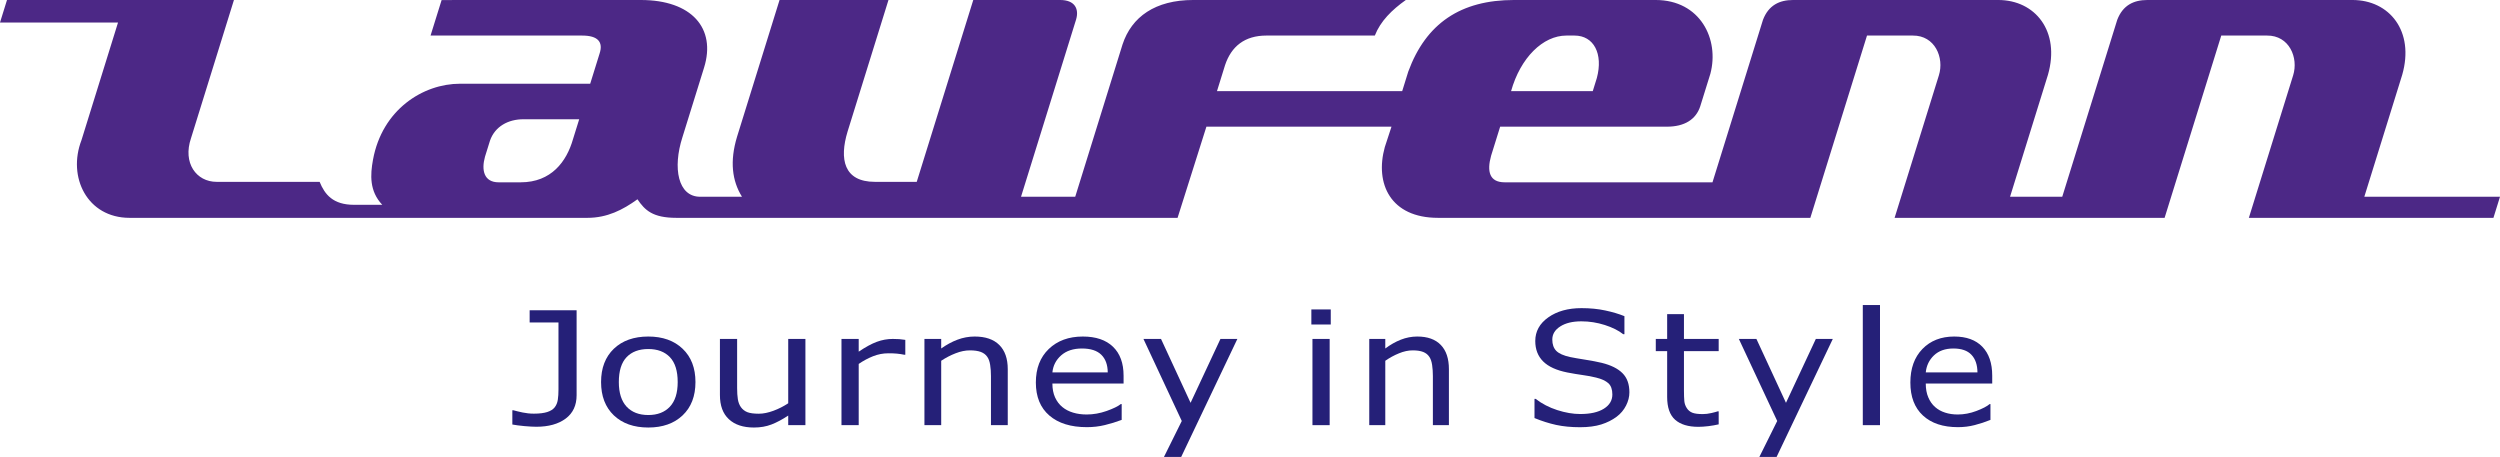
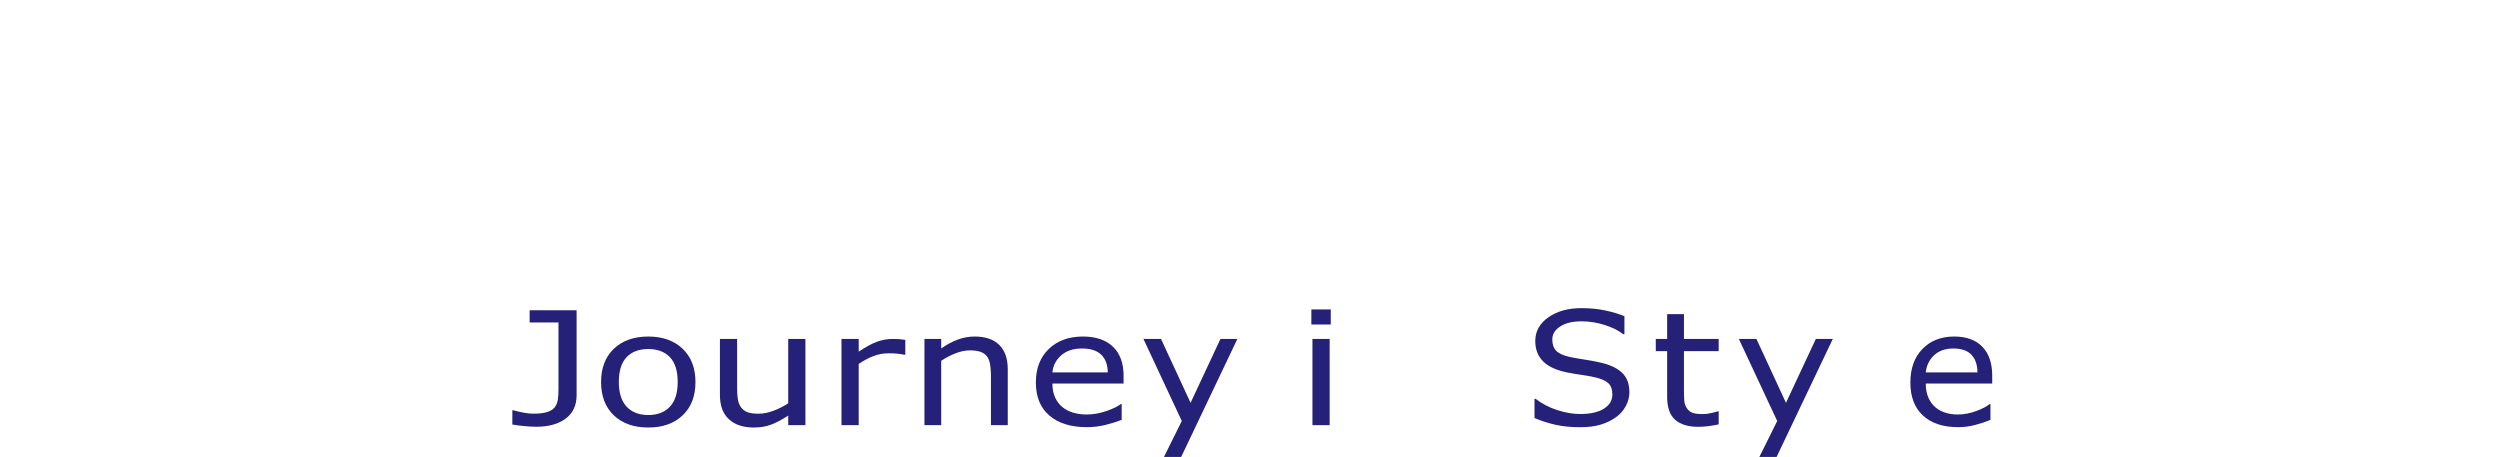
<svg xmlns="http://www.w3.org/2000/svg" version="1.1" id="Layer_1" x="0px" y="0px" viewBox="0 0 75.008 13.71" style="enable-background:new 0 0 75.008 13.71;" xml:space="preserve">
  <g id="Document" transform="scale(1 -1)">
    <g id="Spread" transform="translate(0 -13.71)">
      <g id="Layer_1_1_">
        <g id="Group">
-           <path marker-start="none" marker-end="none" style="fill:#4C2886;" d="M41.548,9.295l0.201,0.614h-5.553l-0.865-2.735H20.294      c-0.713,0-0.947,0.23-1.168,0.557c-0.443-0.32-0.909-0.557-1.502-0.557H4.985h0.003h-1.1c-1.273,0-1.869,1.224-1.444,2.329      l1.097,3.531l0,0H0l0.21,0.676h3.993h2.816L5.73,9.561C5.479,8.822,5.888,8.254,6.5,8.254h3.09      c0.153-0.376,0.398-0.689,1.033-0.689h0.846c-0.39,0.415-0.36,0.901-0.278,1.352c0.275,1.505,1.501,2.281,2.612,2.281h3.905      l0.282,0.907c0.112,0.341-0.047,0.538-0.52,0.538h-4.552l0.332,1.066l5.977,0.001c1.526,0,2.265-0.848,1.897-2.03l-0.648-2.084      c-0.299-0.928-0.136-1.789,0.531-1.789h1.255c-0.297,0.477-0.371,1.064-0.148,1.801l1.275,4.102h3.268L25.43,9.763      c-0.251-0.825-0.115-1.509,0.819-1.509h1.256l1.696,5.456h2.607c0.439,0,0.572-0.264,0.479-0.583l-1.653-5.32h1.626l1.419,4.568      c0.272,0.83,0.982,1.335,2.123,1.335l1.56-0.001h0.003l4.814,0.001c-0.417-0.296-0.76-0.633-0.93-1.067h-3.251      c-0.658,0-1.056-0.328-1.243-0.889l-0.242-0.779h5.557l0.182,0.586c0.533,1.451,1.577,2.149,3.174,2.149h4.245      c1.343,0,1.921-1.18,1.645-2.214l-0.305-0.98c-0.128-0.389-0.47-0.607-0.998-0.607h-5.004l-0.272-0.873      c-0.132-0.474-0.046-0.796,0.407-0.796h6.241H51.38l1.515,4.875c0.168,0.439,0.496,0.595,0.904,0.595h6.154      c1.108,0,1.868-0.935,1.492-2.245l-1.137-3.658h1.566l1.65,5.308c0.168,0.439,0.496,0.595,0.904,0.595h6.154      c1.108,0,1.868-0.935,1.492-2.245l-1.137-3.658h4.071l-0.197-0.633h-7.338l1.328,4.273c0.167,0.533-0.118,1.202-0.782,1.196      h-1.374l-1.7-5.469h-8.101l1.328,4.273c0.167,0.533-0.118,1.202-0.782,1.196h-1.374l-1.7-5.469h-3.268h0.028h-7.933      C41.724,7.174,41.244,8.195,41.548,9.295z M15.623,8.24c0.917,0,1.377,0.622,1.569,1.295l0.186,0.597h-1.676      c-0.452,0-0.851-0.214-1-0.64l-0.151-0.484c-0.112-0.401-0.033-0.768,0.41-0.768H15.623z M47.788,10.975l0.123,0.396      c0.194,0.726-0.092,1.272-0.669,1.272h-0.246c-0.702,0-1.377-0.663-1.659-1.668H47.788z" />
          <g id="Group_1">
            <path marker-start="none" marker-end="none" style="fill:#252078;" d="M17.3,1.851c0-0.303-0.109-0.536-0.328-0.7       c-0.219-0.163-0.512-0.245-0.88-0.245c-0.088,0-0.205,0.006-0.352,0.019c-0.146,0.014-0.269,0.029-0.368,0.048v0.428h0.03       c0.075-0.021,0.168-0.044,0.278-0.067c0.11-0.023,0.222-0.035,0.338-0.035c0.168,0,0.302,0.017,0.402,0.049       c0.1,0.032,0.173,0.079,0.221,0.139c0.049,0.062,0.081,0.137,0.095,0.227c0.014,0.089,0.02,0.193,0.02,0.31v2.012h-0.865v0.366       H17.3V1.851z" />
            <path marker-start="none" marker-end="none" style="fill:#252078;" d="M20.866,2.247c0-0.422-0.128-0.755-0.385-0.999       c-0.256-0.243-0.599-0.365-1.03-0.365c-0.434,0-0.778,0.122-1.034,0.365c-0.255,0.244-0.383,0.577-0.383,0.999       c0,0.421,0.128,0.754,0.383,0.999c0.256,0.244,0.6,0.367,1.034,0.367c0.431,0,0.774-0.123,1.03-0.367       C20.738,3.001,20.866,2.668,20.866,2.247z M20.333,2.247c0,0.334-0.078,0.583-0.233,0.746       c-0.156,0.163-0.372,0.245-0.649,0.245c-0.28,0-0.497-0.082-0.652-0.245c-0.155-0.163-0.232-0.412-0.232-0.746       c0-0.325,0.078-0.57,0.233-0.738c0.156-0.167,0.373-0.251,0.651-0.251c0.275,0,0.491,0.083,0.647,0.249       C20.255,1.673,20.333,1.919,20.333,2.247z" />
            <path marker-start="none" marker-end="none" style="fill:#252078;" d="M24.165,0.954h-0.516v0.288       c-0.174-0.116-0.341-0.205-0.5-0.267c-0.16-0.062-0.335-0.092-0.528-0.092c-0.322,0-0.573,0.082-0.752,0.249       c-0.18,0.165-0.27,0.409-0.269,0.73v1.679h0.516V2.068c0-0.131,0.007-0.243,0.022-0.337c0.015-0.093,0.046-0.173,0.093-0.239       c0.05-0.068,0.114-0.118,0.193-0.149c0.078-0.03,0.193-0.046,0.343-0.046c0.134,0,0.28,0.03,0.438,0.088       c0.159,0.059,0.306,0.134,0.444,0.225v1.931h0.516V0.954z" />
            <path marker-start="none" marker-end="none" style="fill:#252078;" d="M27.162,3.066h-0.028       c-0.076,0.016-0.151,0.027-0.223,0.034c-0.073,0.007-0.158,0.01-0.257,0.01c-0.16,0-0.313-0.03-0.462-0.089       c-0.148-0.059-0.291-0.136-0.428-0.23V0.954h-0.517v2.587h0.517V3.159c0.205,0.139,0.386,0.237,0.542,0.295       c0.157,0.058,0.317,0.087,0.48,0.087c0.089,0,0.154-0.002,0.195-0.006c0.04-0.004,0.1-0.011,0.181-0.022V3.066z" />
            <path marker-start="none" marker-end="none" style="fill:#252078;" d="M30.236,0.954h-0.504v1.473       c0,0.119-0.007,0.23-0.024,0.335c-0.016,0.104-0.045,0.185-0.088,0.244c-0.044,0.065-0.109,0.113-0.192,0.145       c-0.084,0.031-0.193,0.047-0.327,0.047c-0.137,0-0.281-0.029-0.431-0.088c-0.15-0.058-0.294-0.133-0.431-0.224V0.954h-0.503       v2.587h0.503V3.254c0.157,0.112,0.32,0.201,0.487,0.264c0.168,0.063,0.34,0.095,0.517,0.095c0.323,0,0.569-0.084,0.739-0.253       c0.169-0.168,0.254-0.41,0.254-0.727V0.954z" />
            <path marker-start="none" marker-end="none" style="fill:#252078;" d="M33.711,2.202h-2.136c0-0.159,0.027-0.297,0.08-0.415       c0.054-0.118,0.127-0.215,0.221-0.291c0.09-0.074,0.197-0.129,0.32-0.166c0.124-0.038,0.26-0.056,0.409-0.056       c0.198,0,0.396,0.035,0.596,0.105c0.2,0.071,0.342,0.14,0.427,0.208h0.026V1.112c-0.165-0.062-0.332-0.114-0.504-0.155       c-0.171-0.042-0.351-0.063-0.54-0.063c-0.481,0-0.856,0.116-1.126,0.349c-0.27,0.232-0.405,0.562-0.405,0.99       c0,0.423,0.129,0.758,0.388,1.007c0.259,0.248,0.599,0.373,1.021,0.373c0.391,0,0.693-0.102,0.905-0.306       c0.212-0.204,0.318-0.493,0.318-0.868V2.202z M33.236,2.536c-0.002,0.228-0.066,0.405-0.193,0.53       c-0.128,0.125-0.321,0.188-0.581,0.188c-0.261,0-0.469-0.069-0.624-0.206c-0.155-0.138-0.243-0.308-0.263-0.512H33.236z" />
            <path marker-start="none" marker-end="none" style="fill:#252078;" d="M37.125,3.541L35.439,0h-0.517l0.535,1.079l-1.15,2.462       h0.527l0.887-1.917l0.896,1.917H37.125z" />
            <path marker-start="none" marker-end="none" style="fill:#252078;" d="M39.927,3.974h-0.582v0.452h0.582V3.974z M39.894,0.954       h-0.516v2.587h0.516V0.954z" />
-             <path marker-start="none" marker-end="none" style="fill:#252078;" d="M43.472,0.954h-0.481v1.473       c0,0.119-0.008,0.23-0.023,0.335c-0.016,0.104-0.044,0.185-0.085,0.244c-0.043,0.065-0.104,0.113-0.184,0.145       c-0.08,0.031-0.184,0.047-0.312,0.047c-0.132,0-0.269-0.029-0.412-0.088c-0.144-0.058-0.281-0.133-0.412-0.224V0.954h-0.481       v2.587h0.481V3.254c0.15,0.112,0.305,0.201,0.465,0.264c0.161,0.063,0.325,0.095,0.494,0.095c0.309,0,0.545-0.084,0.707-0.253       c0.162-0.168,0.243-0.41,0.243-0.727V0.954z" />
            <path marker-start="none" marker-end="none" style="fill:#252078;" d="M48.887,1.939c0-0.135-0.034-0.267-0.101-0.399       c-0.067-0.131-0.16-0.242-0.281-0.333c-0.132-0.099-0.286-0.176-0.462-0.232c-0.176-0.055-0.389-0.083-0.636-0.083       c-0.267,0-0.506,0.023-0.718,0.069c-0.213,0.047-0.429,0.115-0.649,0.206v0.575h0.035c0.187-0.145,0.403-0.257,0.647-0.336       c0.245-0.079,0.475-0.118,0.69-0.118c0.304,0,0.54,0.053,0.71,0.16c0.169,0.106,0.254,0.248,0.254,0.426       c0,0.153-0.04,0.265-0.12,0.338c-0.08,0.072-0.202,0.129-0.366,0.169c-0.124,0.031-0.258,0.056-0.403,0.076       s-0.298,0.046-0.46,0.077C46.7,2.599,46.457,2.709,46.3,2.866c-0.158,0.157-0.237,0.361-0.237,0.612       c0,0.289,0.13,0.526,0.391,0.71c0.262,0.185,0.593,0.277,0.995,0.277c0.259,0,0.497-0.023,0.714-0.07       c0.216-0.046,0.408-0.103,0.575-0.171V3.682h-0.035c-0.14,0.111-0.325,0.204-0.554,0.277c-0.229,0.073-0.463,0.11-0.703,0.11       c-0.263,0-0.474-0.051-0.633-0.153c-0.16-0.102-0.239-0.233-0.239-0.394c0-0.143,0.039-0.256,0.118-0.338       c0.08-0.081,0.219-0.144,0.419-0.187c0.106-0.022,0.257-0.048,0.452-0.079s0.36-0.062,0.496-0.095       c0.274-0.068,0.481-0.17,0.619-0.308C48.817,2.378,48.887,2.186,48.887,1.939z" />
            <path marker-start="none" marker-end="none" style="fill:#252078;" d="M51.566,0.978c-0.095-0.022-0.198-0.04-0.31-0.054       c-0.112-0.013-0.212-0.02-0.3-0.02c-0.305,0-0.538,0.071-0.698,0.213C50.099,1.259,50.02,1.486,50.02,1.8v1.375h-0.341v0.366       h0.341v0.743h0.504V3.541h1.042V3.175h-1.042V1.996c0-0.135,0.004-0.241,0.011-0.318c0.007-0.076,0.032-0.148,0.075-0.214       c0.04-0.062,0.094-0.107,0.163-0.136c0.069-0.028,0.174-0.042,0.315-0.042c0.082,0,0.168,0.01,0.258,0.031       c0.089,0.021,0.154,0.038,0.193,0.052h0.027V0.978z" />
            <path marker-start="none" marker-end="none" style="fill:#252078;" d="M54.99,3.541L53.303,0h-0.517l0.536,1.079l-1.151,2.462       h0.527l0.887-1.917l0.896,1.917H54.99z" />
-             <path marker-start="none" marker-end="none" style="fill:#252078;" d="M56.406,0.954H55.89v3.604h0.516V0.954z" />
            <path marker-start="none" marker-end="none" style="fill:#252078;" d="M59.773,2.203h-1.994c0-0.159,0.025-0.298,0.076-0.416       c0.05-0.118,0.118-0.215,0.206-0.291c0.084-0.074,0.183-0.129,0.299-0.166c0.115-0.038,0.242-0.056,0.381-0.056       c0.184,0,0.37,0.035,0.556,0.105c0.187,0.071,0.32,0.14,0.399,0.208h0.024V1.112c-0.153-0.062-0.31-0.114-0.47-0.155       c-0.16-0.042-0.328-0.063-0.504-0.063c-0.449,0-0.799,0.116-1.051,0.349c-0.252,0.232-0.378,0.562-0.378,0.99       c0,0.423,0.121,0.758,0.362,1.007c0.241,0.248,0.559,0.373,0.953,0.373c0.365,0,0.647-0.102,0.844-0.306       c0.198-0.204,0.297-0.493,0.297-0.868V2.203z M59.33,2.536c-0.002,0.229-0.062,0.405-0.181,0.53       c-0.118,0.125-0.299,0.188-0.541,0.188c-0.244,0-0.438-0.069-0.583-0.206c-0.144-0.138-0.226-0.308-0.246-0.512H59.33z" />
          </g>
        </g>
      </g>
    </g>
  </g>
</svg>